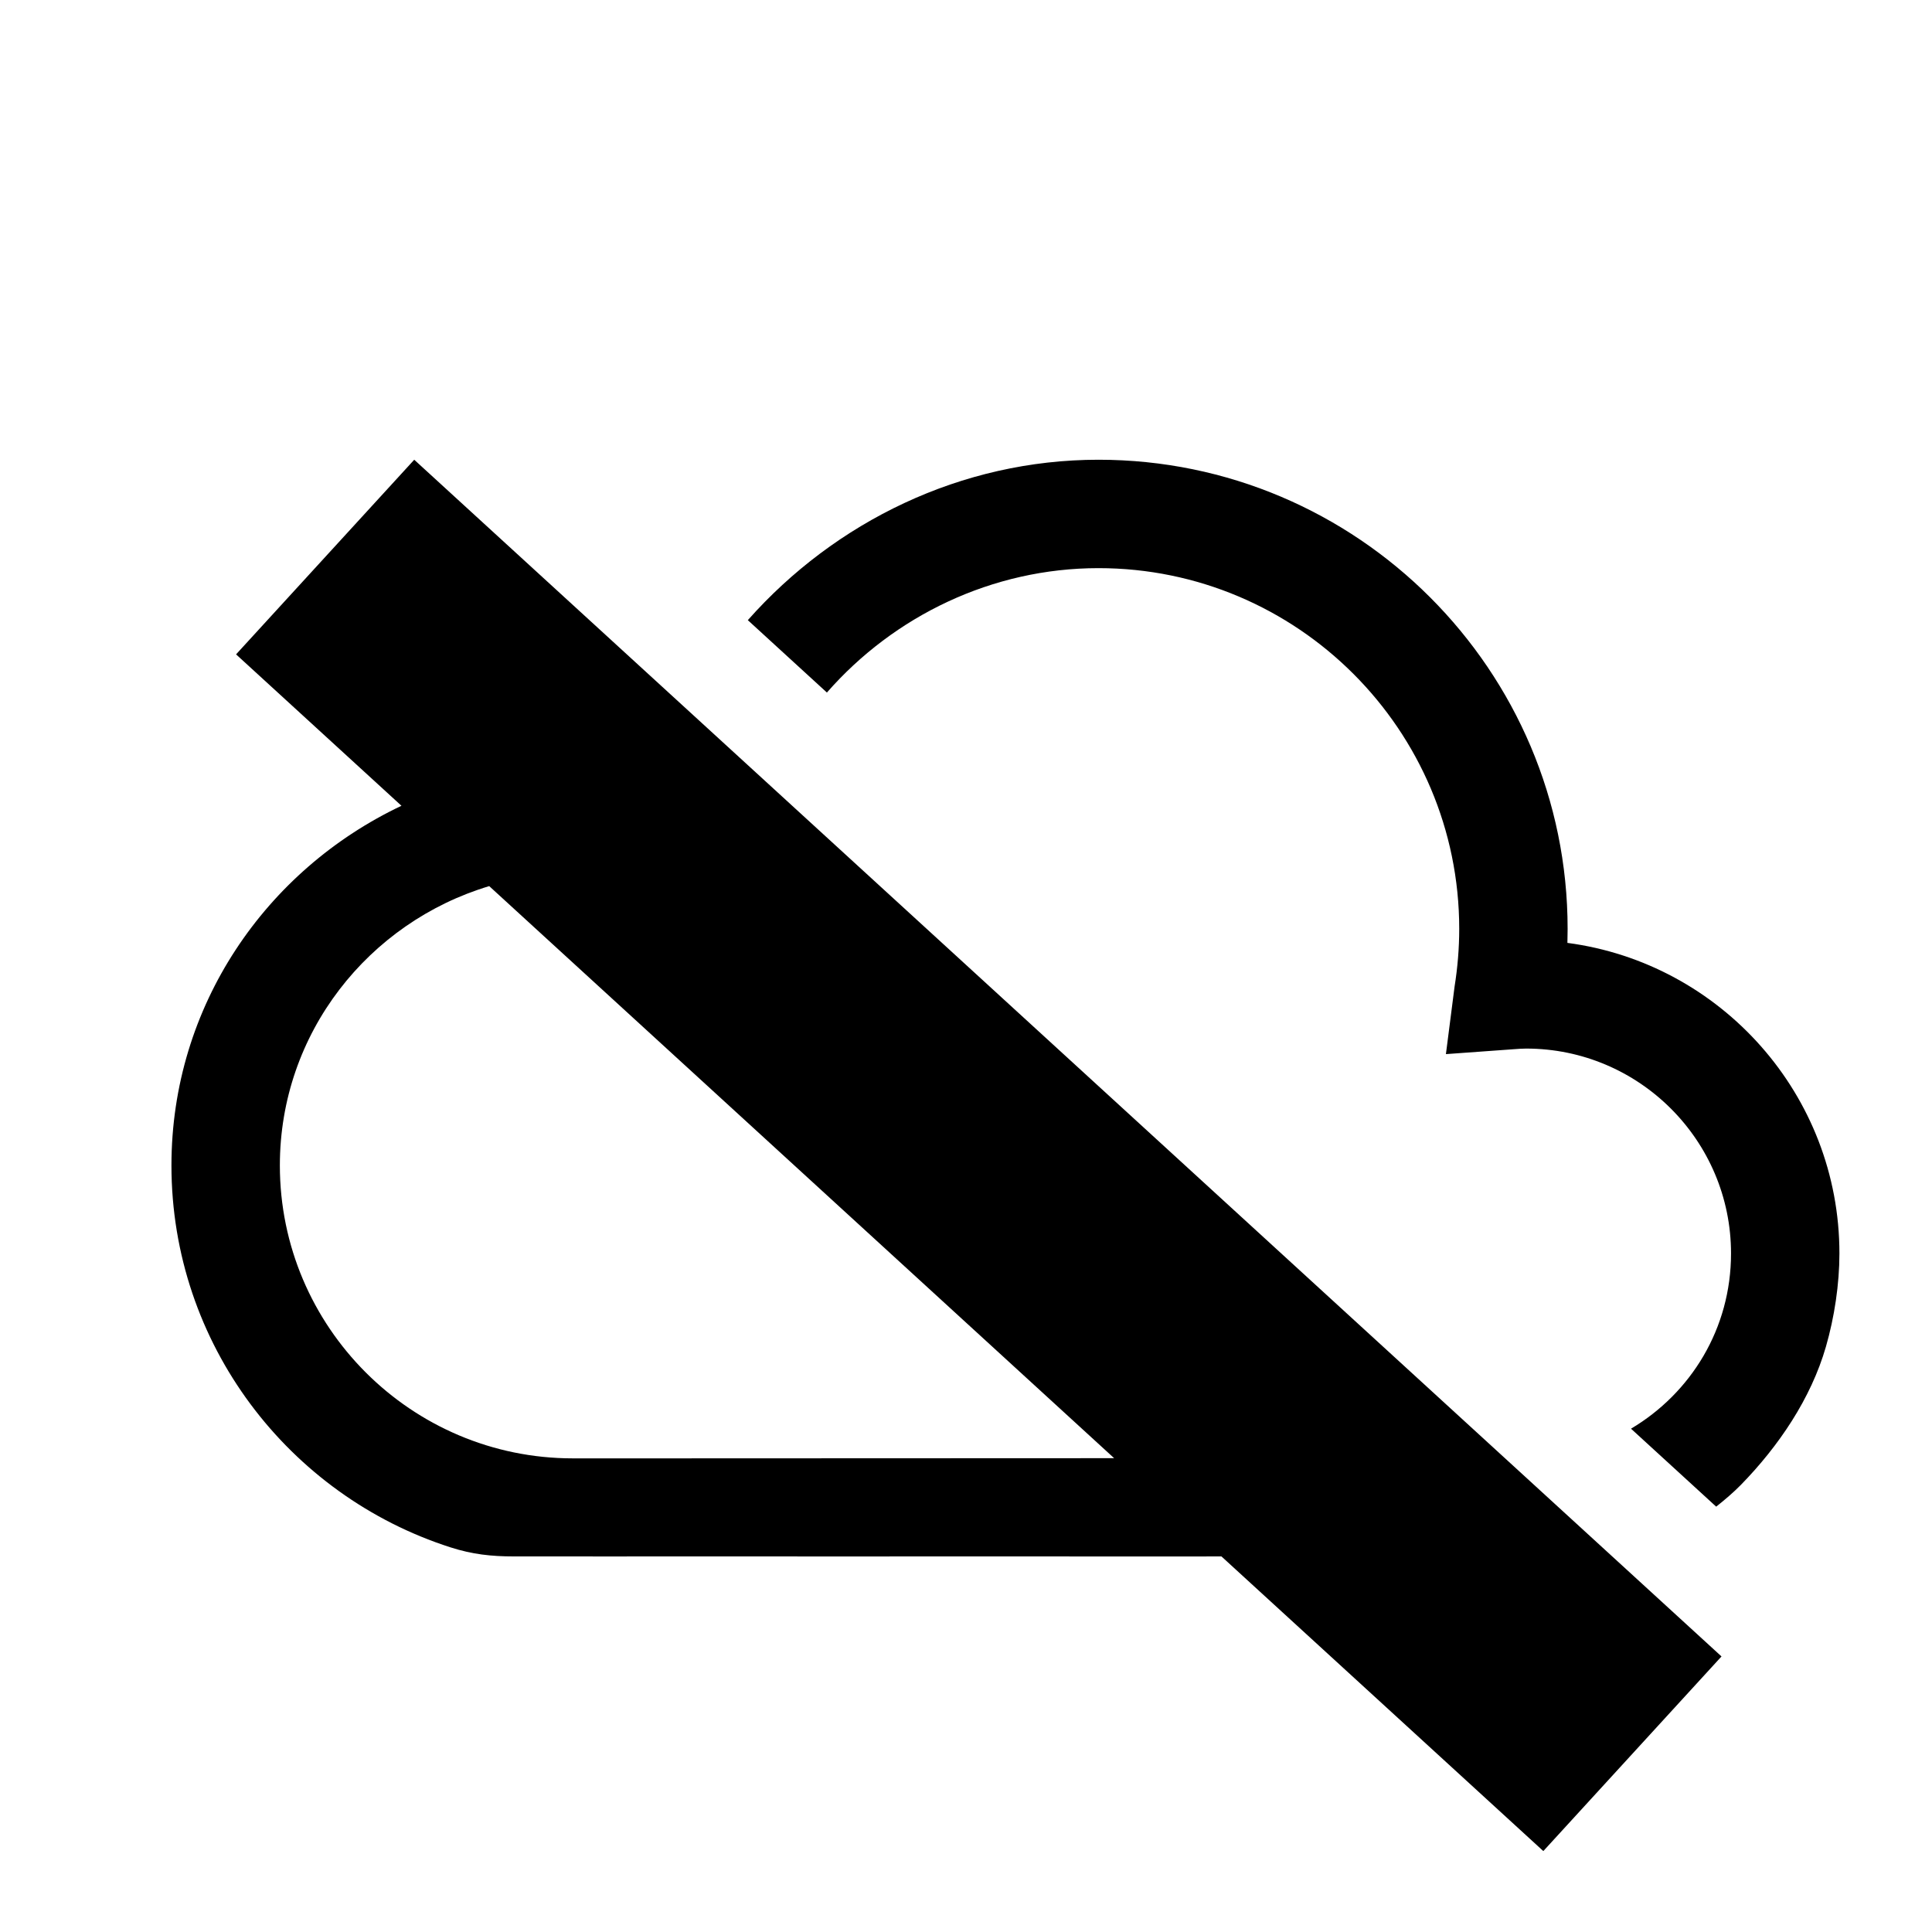
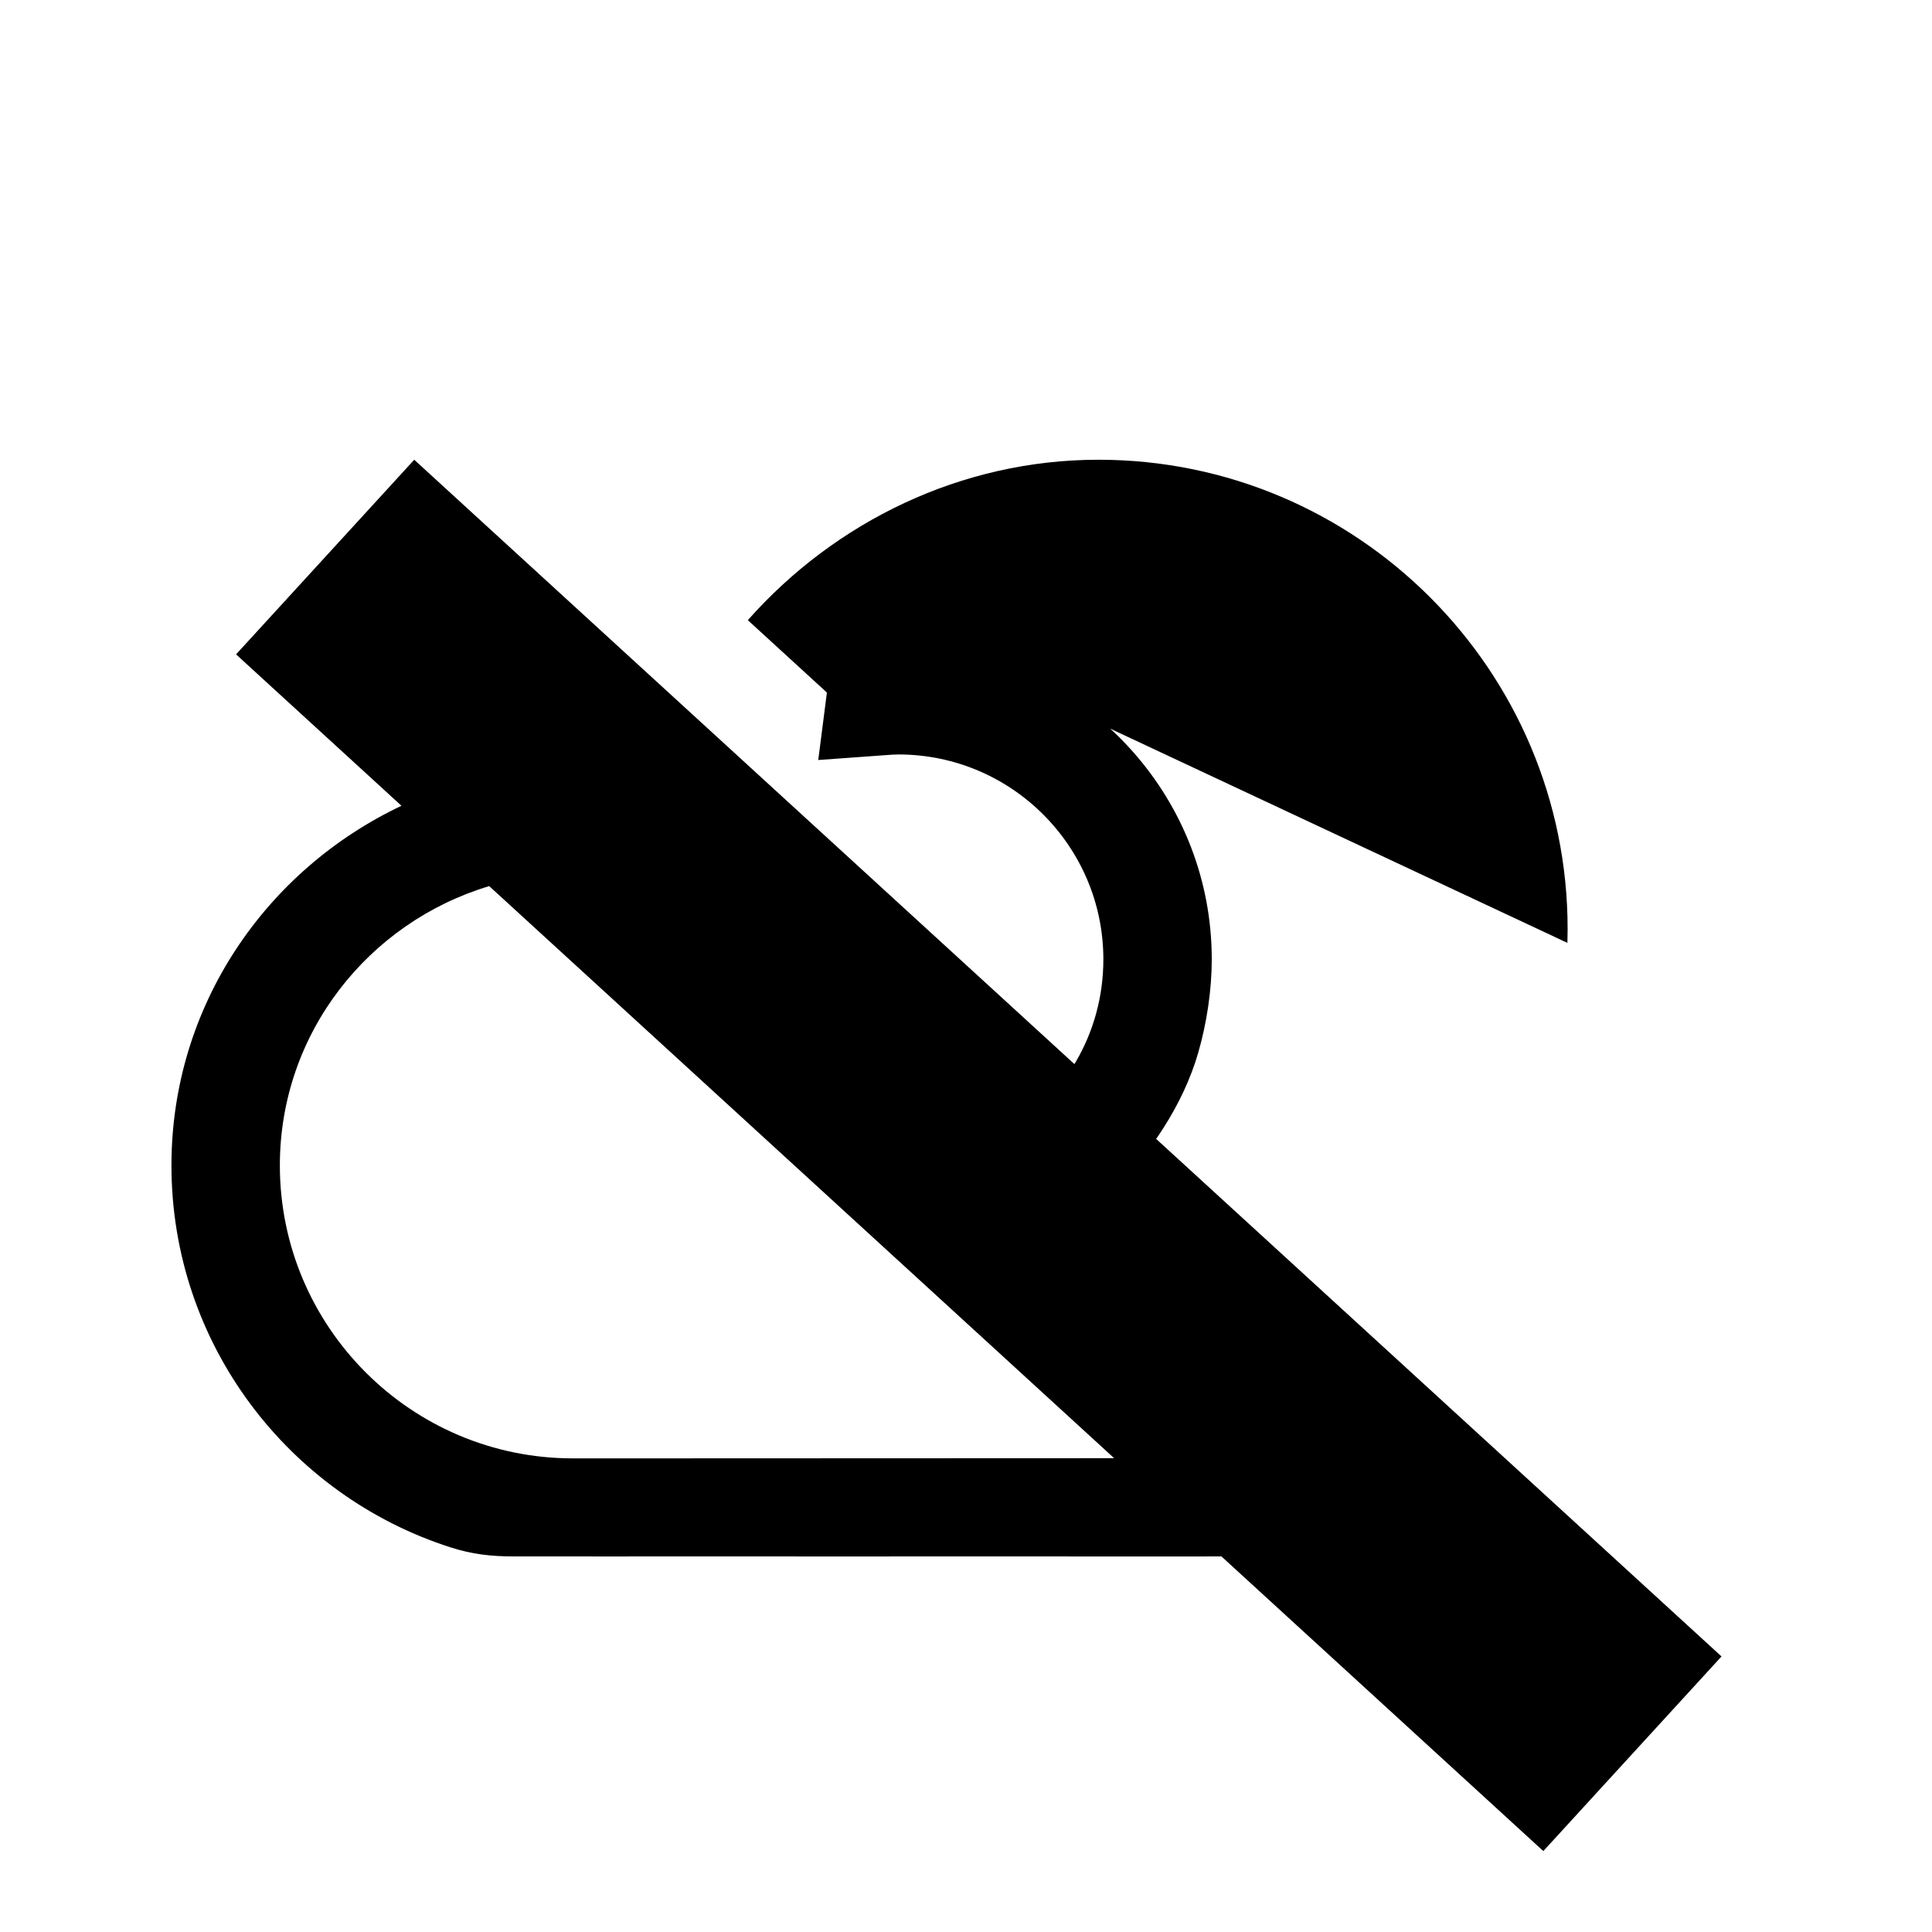
<svg xmlns="http://www.w3.org/2000/svg" fill="#000000" width="800px" height="800px" version="1.1" viewBox="144 144 512 512">
-   <path d="m559.38 393.87c0.035-1.246 0.055-2.481 0.055-3.715 0-68.555-55.773-124.32-124.32-124.32-36.422 0-69.844 16.445-92.934 42.512l20.957 19.184c17.758-20.289 43.777-32.969 71.973-32.969 52.715 0 95.598 42.883 95.598 95.598 0 5.078-0.422 10.223-1.234 15.312l-2.293 17.879 18.105-1.309c1.047-0.074 2.086-0.16 3.148-0.16 29.941 0 54.305 24.359 54.305 54.297 0 19.906-10.625 37-26.504 46.438l22.57 20.66c2.293-1.824 4.539-3.719 6.594-5.82 9.934-10.184 18.512-22.789 22.484-36.551 2.254-7.809 3.582-16.586 3.582-24.727 0.008-42.074-31.453-76.938-72.082-82.305zm-352.82-76.457 43.832 40.125c-35.883 16.992-60.957 53.008-60.957 95.312 0 47.344 31.125 87.496 73.969 101.22 5.769 1.848 10.793 2.398 16.793 2.398 2.207 0 4.414 0 6.613-0.004 6.176-0.012 12.359 0.004 18.535 0.012 9.184 0.012 18.367-0.012 27.555-0.016 11.289-0.004 22.582 0.016 33.867 0.02 12.766 0 25.527-0.023 38.293-0.02 13.039 0.004 26.078 0.035 39.117 0.023 7.84-0.004 15.68-0.004 23.523-0.012l85.297 78.082 47.219-51.578-346.44-317.14zm232.7 213.02-118.81 0.047h1.199-25.855c-42.797 0-77.629-34.824-77.629-77.629 0-35.066 23.512-64.422 55.48-74.023z" />
+   <path d="m559.38 393.87c0.035-1.246 0.055-2.481 0.055-3.715 0-68.555-55.773-124.32-124.32-124.32-36.422 0-69.844 16.445-92.934 42.512l20.957 19.184l-2.293 17.879 18.105-1.309c1.047-0.074 2.086-0.16 3.148-0.16 29.941 0 54.305 24.359 54.305 54.297 0 19.906-10.625 37-26.504 46.438l22.57 20.66c2.293-1.824 4.539-3.719 6.594-5.82 9.934-10.184 18.512-22.789 22.484-36.551 2.254-7.809 3.582-16.586 3.582-24.727 0.008-42.074-31.453-76.938-72.082-82.305zm-352.82-76.457 43.832 40.125c-35.883 16.992-60.957 53.008-60.957 95.312 0 47.344 31.125 87.496 73.969 101.22 5.769 1.848 10.793 2.398 16.793 2.398 2.207 0 4.414 0 6.613-0.004 6.176-0.012 12.359 0.004 18.535 0.012 9.184 0.012 18.367-0.012 27.555-0.016 11.289-0.004 22.582 0.016 33.867 0.02 12.766 0 25.527-0.023 38.293-0.02 13.039 0.004 26.078 0.035 39.117 0.023 7.84-0.004 15.68-0.004 23.523-0.012l85.297 78.082 47.219-51.578-346.44-317.14zm232.7 213.02-118.81 0.047h1.199-25.855c-42.797 0-77.629-34.824-77.629-77.629 0-35.066 23.512-64.422 55.48-74.023z" />
</svg>